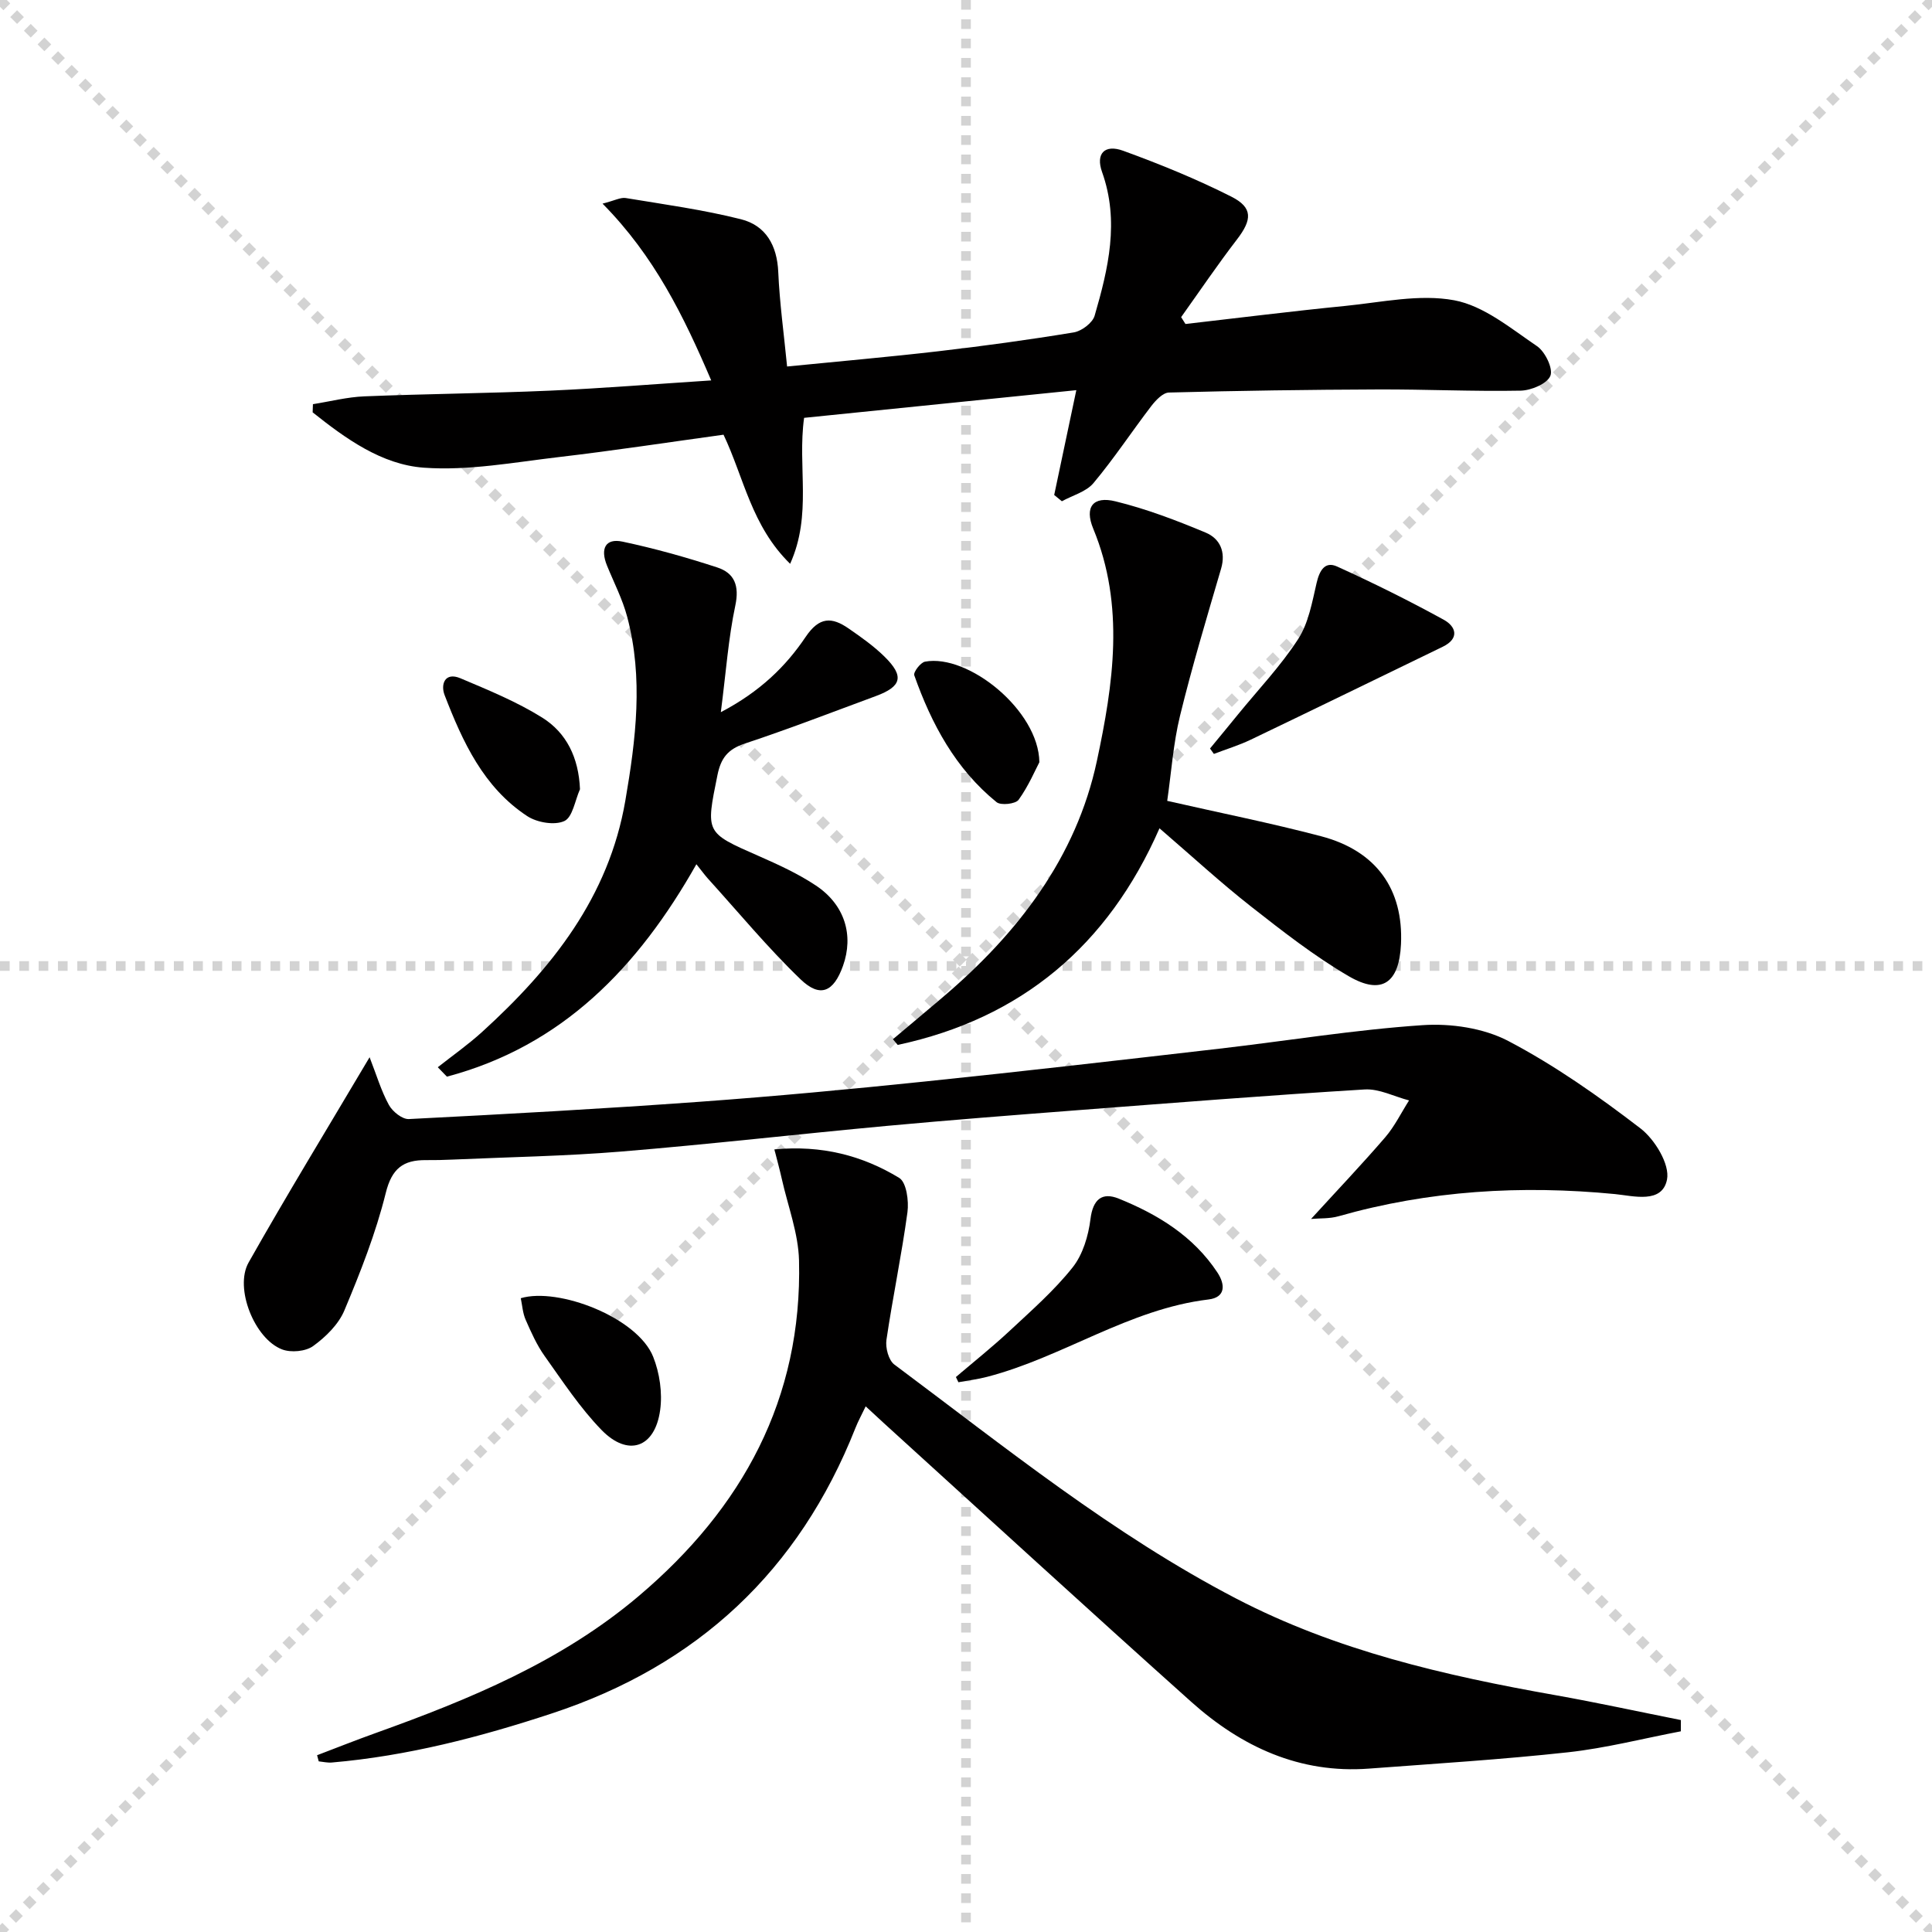
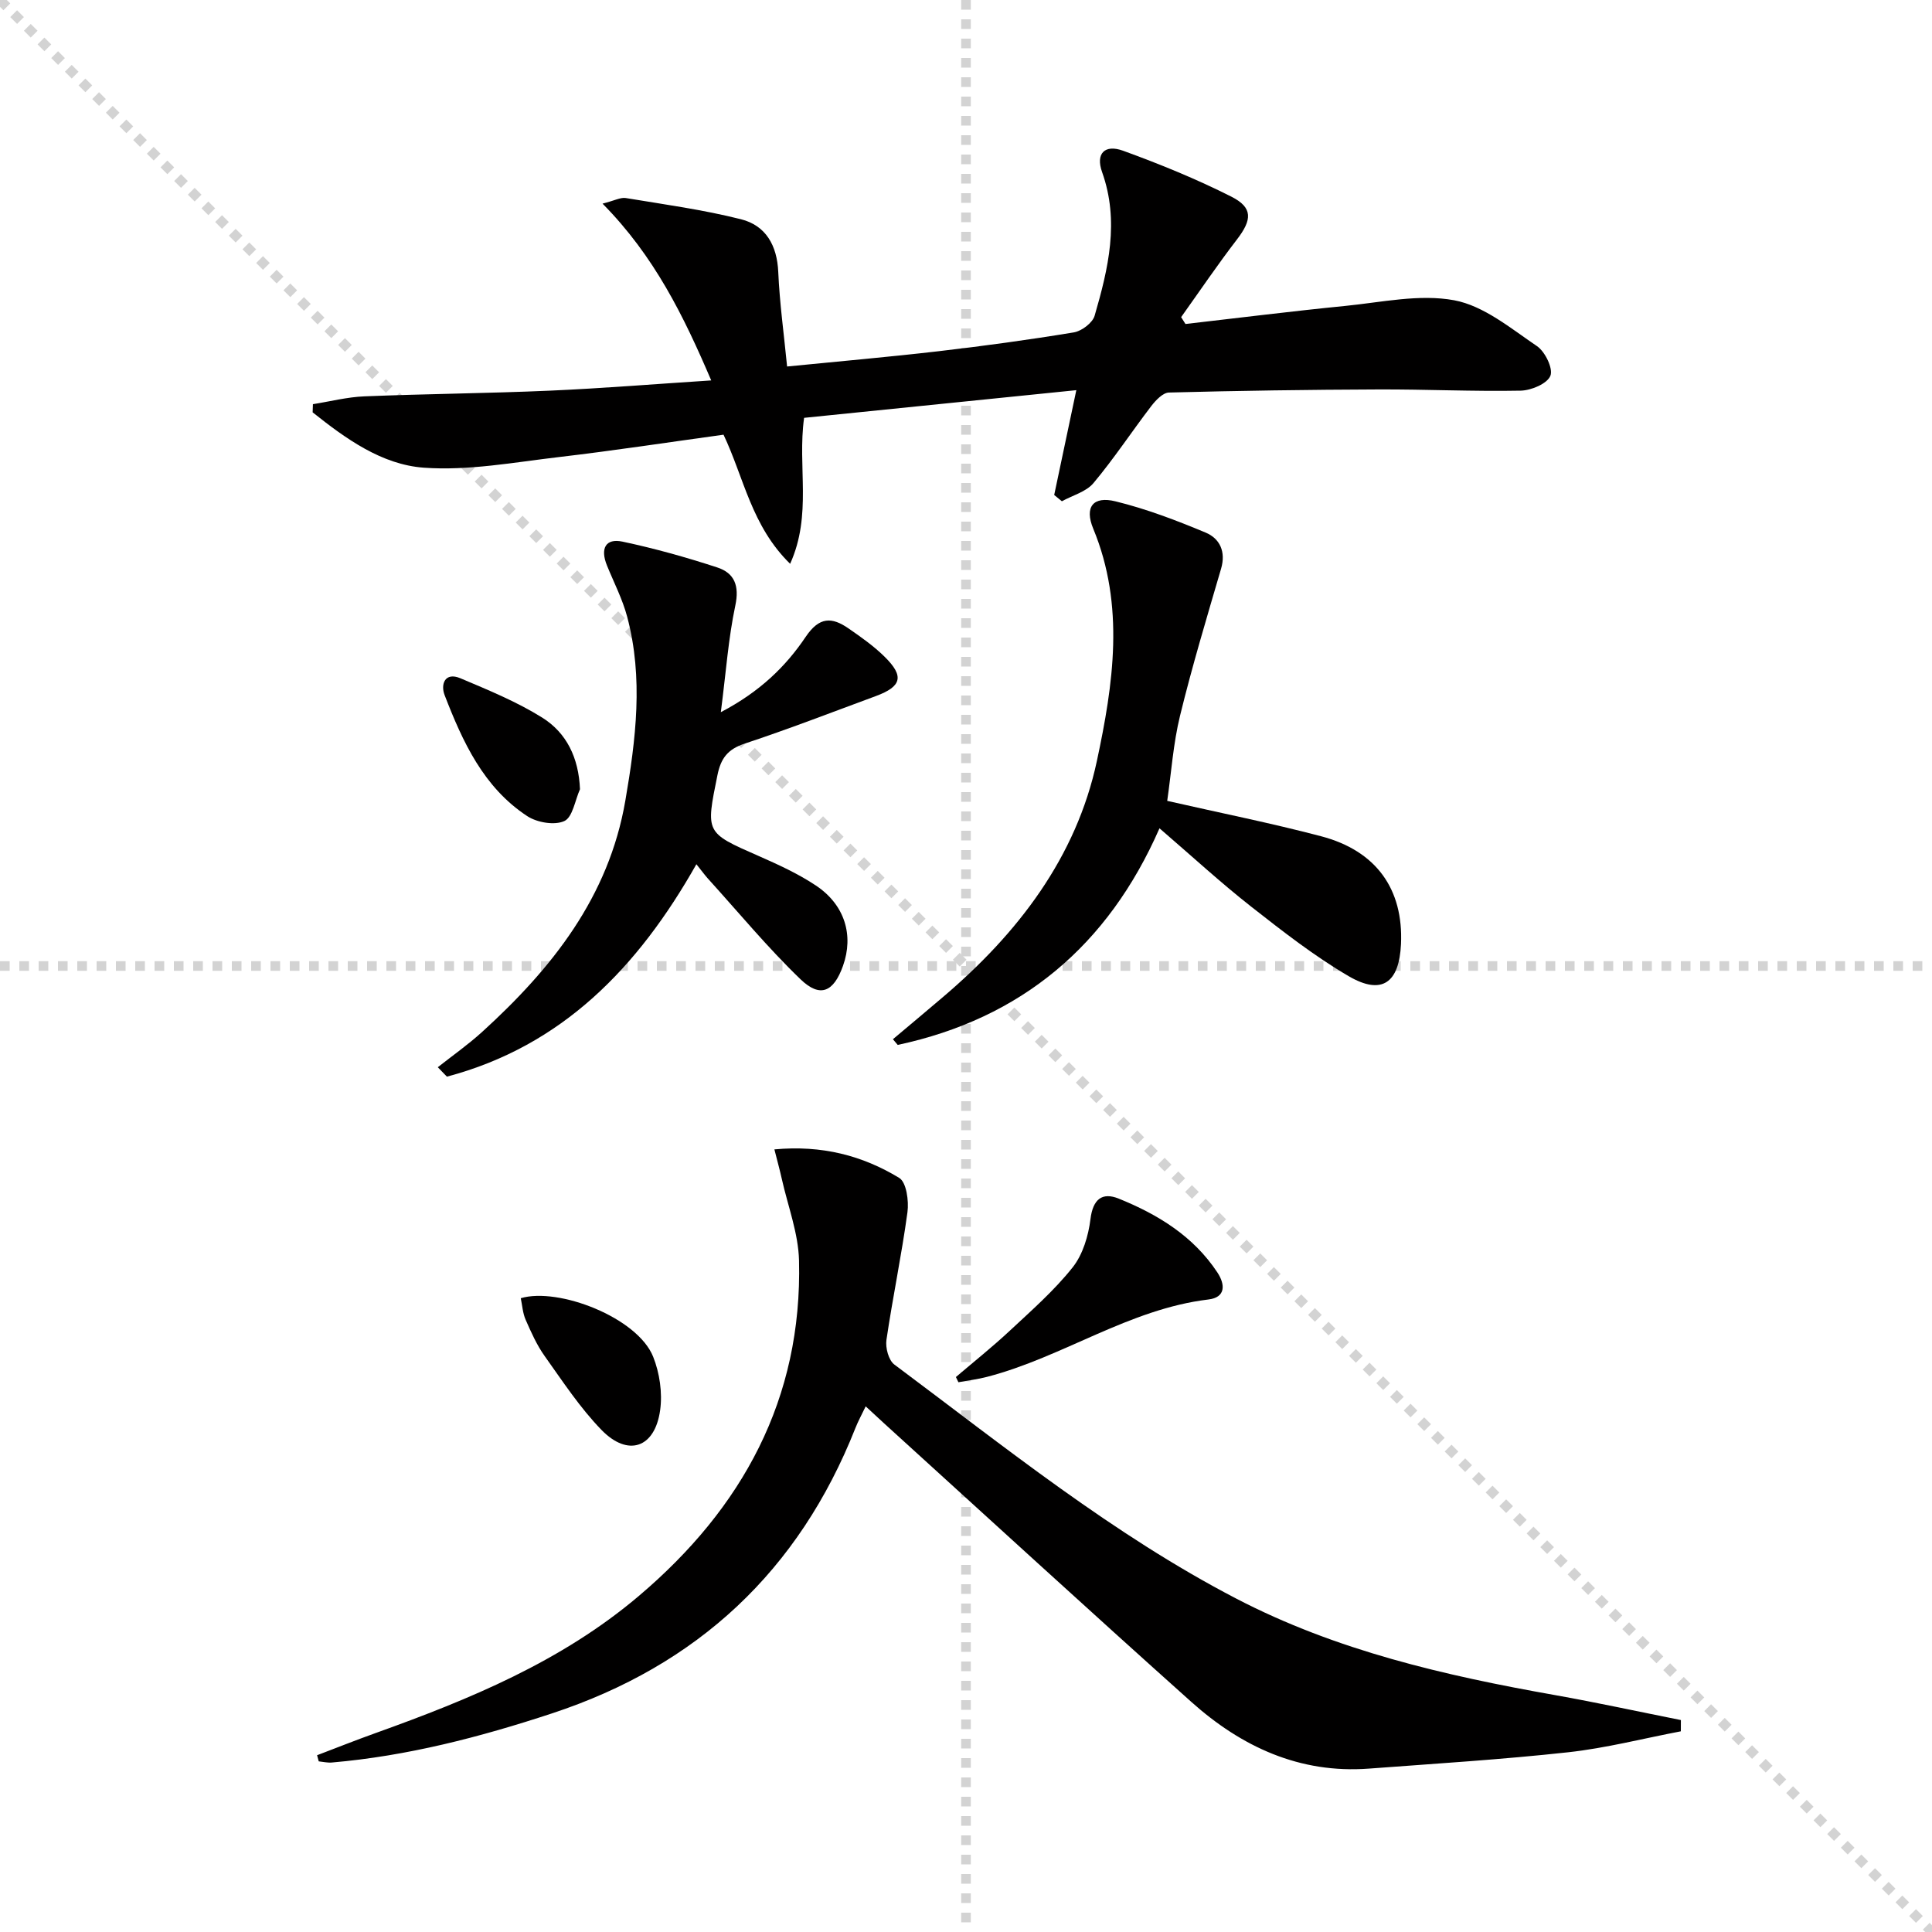
<svg xmlns="http://www.w3.org/2000/svg" enable-background="new 0 0 400 400" viewBox="0 0 400 400">
  <g stroke="lightgray" stroke-dasharray="1,1" stroke-width="1" transform="scale(2, 2)">
    <line x1="0" y1="0" x2="200" y2="200" />
-     <line x1="200" y1="0" x2="0" y2="200" />
    <line x1="100" y1="0" x2="100" y2="200" />
    <line x1="0" y1="100" x2="200" y2="100" />
  </g>
  <g fill="#010000">
    <path d="m348 358.45c-7.78 1.48-15.5 3.48-23.34 4.34-13.7 1.5-27.47 2.35-41.22 3.38-14.36 1.08-26.4-4.52-36.78-13.8-21.34-19.09-42.44-38.45-63.64-57.7-1.1-1-2.19-2.02-3.79-3.5-.81 1.71-1.57 3.07-2.13 4.5-11.69 29.55-32.66 49.14-62.85 59.08-14.87 4.9-29.91 8.81-45.55 10.16-.89.08-1.81-.15-2.71-.24-.11-.42-.23-.85-.34-1.27 4.02-1.53 8.01-3.12 12.06-4.57 19.48-6.99 38.52-14.81 54.56-28.41 21.46-18.18 33.85-40.81 33.16-69.44-.14-5.65-2.3-11.25-3.56-16.87-.41-1.85-.92-3.68-1.54-6.14 9.84-.92 18.23 1.28 25.84 5.9 1.5.91 2.02 4.77 1.71 7.1-1.2 8.84-3.05 17.6-4.35 26.43-.24 1.63.44 4.22 1.63 5.11 22.93 17.11 45.24 35.17 70.77 48.45 20.72 10.78 43.2 15.95 66.01 19.99 8.72 1.55 17.38 3.44 26.07 5.17-.01.77-.01 1.55-.01 2.33z" />
    <path d="m245.44 67.08c11.02-1.26 22.02-2.65 33.06-3.74 7.54-.75 15.38-2.51 22.59-1.17 6.11 1.14 11.69 5.81 17.12 9.49 1.69 1.14 3.39 4.66 2.78 6.15-.67 1.64-3.98 3.03-6.16 3.07-9.81.19-19.62-.29-29.43-.25-14.46.05-28.93.26-43.38.64-1.26.03-2.73 1.6-3.66 2.8-4.04 5.28-7.71 10.86-11.97 15.95-1.52 1.81-4.33 2.54-6.54 3.76-.53-.43-1.06-.87-1.59-1.3 1.45-6.85 2.89-13.7 4.58-21.7-19.05 1.94-37.75 3.84-56.36 5.73-1.41 10.18 1.71 20-2.89 30.22-8.02-7.84-9.56-17.82-13.79-26.73-11.35 1.56-22.65 3.29-34 4.62-9.33 1.09-18.8 2.88-28.05 2.21-8.72-.63-16.18-6.01-23.02-11.46.02-.56.04-1.12.06-1.69 3.55-.56 7.09-1.48 10.66-1.62 12.8-.52 25.61-.62 38.41-1.18 10.91-.48 21.81-1.37 33.39-2.12-5.7-13.32-11.75-25.72-22.5-36.6 2.5-.63 3.72-1.33 4.8-1.16 7.98 1.32 16.03 2.42 23.85 4.39 5.15 1.29 7.49 5.41 7.73 10.93.28 6.41 1.17 12.8 1.83 19.56 10.84-1.08 21.06-1.97 31.25-3.15 9.39-1.09 18.77-2.37 28.1-3.91 1.63-.27 3.89-1.97 4.32-3.45 2.83-9.75 5.18-19.56 1.54-29.76-1.36-3.81.54-5.79 4.36-4.4 7.62 2.77 15.17 5.85 22.4 9.5 4.52 2.28 4.3 4.8 1.16 8.88-4.02 5.23-7.72 10.7-11.55 16.07.31.47.61.94.9 1.42z" />
-     <path d="m271.44 252.37c5.36-5.87 10.49-11.26 15.35-16.9 1.96-2.28 3.31-5.08 4.94-7.64-3.07-.8-6.18-2.45-9.19-2.27-19.89 1.21-39.77 2.79-59.64 4.31-13.09 1.01-26.18 2.02-39.25 3.23-18.37 1.7-36.7 3.81-55.08 5.32-11.59.95-23.24 1.14-34.86 1.66-1.83.08-3.66.13-5.5.11-4.71-.05-7.09 1.71-8.35 6.83-2.06 8.3-5.24 16.38-8.56 24.29-1.21 2.89-3.86 5.49-6.46 7.37-1.55 1.13-4.59 1.41-6.44.7-5.69-2.17-9.92-12.7-6.93-17.99 7.91-14 16.29-27.72 25.05-42.5 1.45 3.71 2.4 6.97 4 9.88.75 1.37 2.77 2.99 4.13 2.92 20.08-1.02 40.16-2.13 60.21-3.58 15.58-1.13 31.14-2.59 46.67-4.2 20.32-2.1 40.62-4.45 60.91-6.79 14.02-1.62 27.99-3.92 42.06-4.87 5.88-.4 12.64.59 17.78 3.28 9.64 5.06 18.7 11.44 27.36 18.09 2.97 2.28 6.11 7.45 5.5 10.58-1 5.09-6.94 3.4-10.78 3.02-19.39-1.88-38.47-.75-57.26 4.6-1.84.52-3.85.39-5.66.55z" />
    <path d="m144.18 178.93c-12.08 21.38-27.79 37.64-51.65 43.98-.63-.65-1.26-1.3-1.89-1.95 3.08-2.43 6.31-4.7 9.2-7.33 14.42-13.12 26.2-27.9 29.63-47.87 2.18-12.68 3.76-25.38.38-38.07-.97-3.65-2.75-7.08-4.18-10.6-1.44-3.53-.29-5.7 3.22-4.95 6.62 1.4 13.17 3.24 19.6 5.34 3.57 1.16 4.62 3.78 3.75 7.89-1.44 6.77-1.92 13.73-3 22.08 8.12-4.26 13.44-9.47 17.55-15.57 2.85-4.24 5.44-4.16 8.92-1.75 2.59 1.79 5.21 3.64 7.44 5.84 4.1 4.04 3.55 6.16-1.83 8.15-9.03 3.34-18.02 6.81-27.15 9.84-3.49 1.16-4.92 3.01-5.63 6.52-2.43 11.99-2.54 11.88 8.48 16.72 4.09 1.8 8.22 3.68 11.92 6.15 5.98 3.99 7.85 10.3 5.59 16.63-1.93 5.4-4.72 6.69-8.79 2.77-6.81-6.55-12.86-13.89-19.22-20.9-.66-.75-1.25-1.56-2.34-2.92z" />
    <path d="m241.66 165.81c10.92 2.49 21.48 4.59 31.87 7.33 11.43 3.01 17.05 10.97 16.53 22.33-.37 8.03-3.96 10.63-10.79 6.66-7.13-4.16-13.72-9.32-20.24-14.43-6.27-4.92-12.14-10.33-18.97-16.21-10.65 24.32-28.65 39.38-54.2 44.85-.33-.39-.66-.79-.99-1.18 3.48-2.93 6.98-5.85 10.44-8.8 15.43-13.13 27.52-28.84 31.79-48.82 3.38-15.81 5.85-32.12-.76-48.09-1.85-4.48-.03-6.8 4.62-5.65 6.37 1.56 12.59 3.93 18.66 6.47 2.92 1.22 4.23 3.94 3.19 7.48-2.96 10.11-6 20.22-8.5 30.45-1.4 5.73-1.8 11.72-2.65 17.61z" />
    <path d="m197.91 285.1c3.74-3.19 7.59-6.26 11.18-9.61 4.49-4.19 9.17-8.29 12.97-13.07 2.13-2.67 3.28-6.55 3.71-10.02.51-4.14 2.43-5.62 5.85-4.24 8.09 3.27 15.45 7.76 20.42 15.28 1.69 2.56 1.7 5.17-1.82 5.6-16.49 1.98-30.14 11.94-45.85 16.02-1.94.51-3.96.75-5.94 1.12-.18-.36-.35-.72-.52-1.08z" />
-     <path d="m250.52 154.97c1.95-2.37 3.91-4.73 5.84-7.11 4.2-5.15 8.83-10.01 12.42-15.56 2.15-3.33 2.89-7.66 3.82-11.65.6-2.56 1.73-4.5 4.23-3.36 7.49 3.4 14.87 7.06 22.08 11.02 2.53 1.39 3.35 3.87-.22 5.6-13.25 6.42-26.48 12.88-39.75 19.24-2.45 1.17-5.07 1.97-7.62 2.94-.27-.38-.54-.75-.8-1.12z" />
    <path d="m107.82 268.78c7.77-2.32 24.16 3.99 27.41 12.12 1.34 3.36 1.94 7.46 1.45 11.03-1.07 7.84-6.64 9.78-12.14 4.13-4.46-4.59-8.04-10.06-11.78-15.31-1.62-2.27-2.79-4.91-3.92-7.48-.62-1.4-.71-3.02-1.02-4.49z" />
    <path d="m120.08 163.4c-1.03 2.3-1.52 5.8-3.24 6.59-2.03.93-5.65.31-7.68-1.02-9.05-5.94-13.38-15.4-17.11-25.06-.85-2.2.03-4.85 3.28-3.48 5.77 2.44 11.66 4.85 16.94 8.15 5.03 3.15 7.54 8.3 7.81 14.82z" />
-     <path d="m215.19 157.81c-.84 1.59-2.24 4.92-4.3 7.78-.63.87-3.68 1.21-4.56.49-8.48-6.88-13.47-16.17-17.04-26.27-.23-.64 1.29-2.64 2.22-2.82 8.92-1.68 23.55 10.09 23.68 20.82z" />
  </g>
</svg>